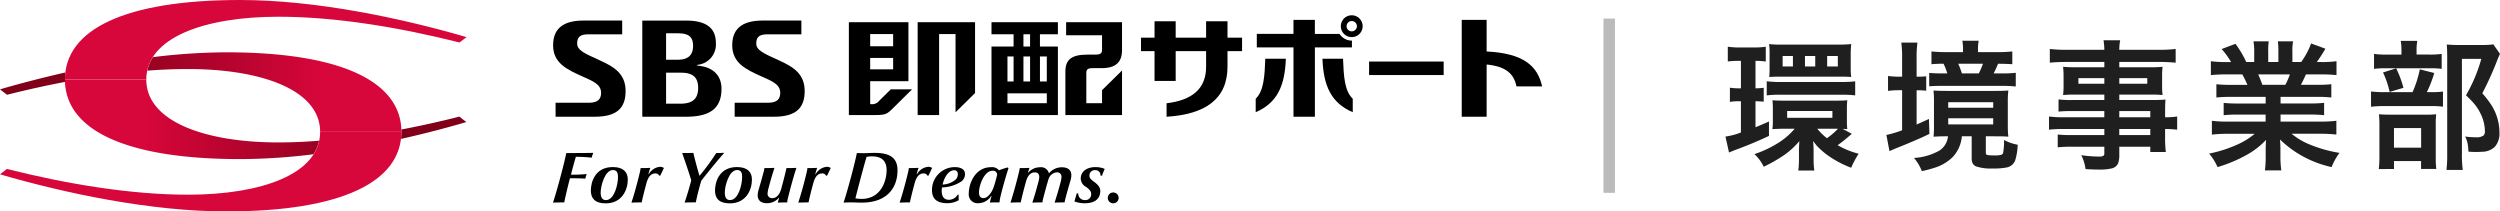
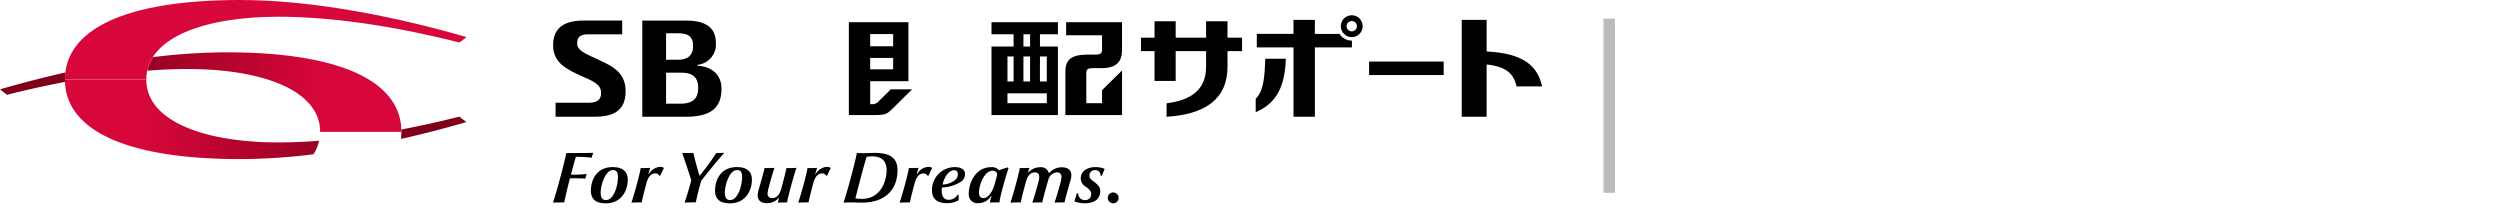
<svg xmlns="http://www.w3.org/2000/svg" xmlns:xlink="http://www.w3.org/1999/xlink" width="435.461" height="36.825" viewBox="0 0 435.461 36.825">
  <defs>
    <linearGradient id="linear-gradient" x1="1" y1="0.5" x2="0" y2="0.5" gradientUnits="objectBoundingBox">
      <stop offset="0.2" stop-color="#7f0018" />
      <stop offset="0.8" stop-color="#d7063b" />
    </linearGradient>
    <linearGradient id="linear-gradient-2" x1="0" y1="0.5" x2="1" y2="0.5" xlink:href="#linear-gradient" />
  </defs>
  <g id="グループ_44675" data-name="グループ 44675" transform="translate(-38.494 -495.22)">
    <g id="グループ_44673" data-name="グループ 44673" transform="translate(38.494 495.22)">
      <g id="グループ_44672" data-name="グループ 44672" transform="translate(0 0)">
        <path id="パス_83161" data-name="パス 83161" d="M10.75,13.17c0,8.711,10.416,13.856,30.512,13.856a104.55,104.55,0,0,0,12.783-.842,7.038,7.038,0,0,0,.978-2.357c-2.409.189-4.787.295-7.1.295-12.741,0-23-3.63-23-10.952m44.431,8.7v.41a11.9,11.9,0,0,1-.063,1.231c4.03-.9,7.88-1.915,11.384-2.935l-1.22-.947c-3.314.842-6.7,1.6-10.1,2.241Z" transform="translate(0.56 0.686)" fill="url(#linear-gradient)" />
        <path id="パス_83162" data-name="パス 83162" d="M11.321,13.815V13.4a11.573,11.573,0,0,1,.063-1.231C7.365,13.089,3.5,14.089,0,15.109l1.22.947C4.535,15.215,7.922,14.468,11.321,13.815Zm58.6,8.7C69.924,13.8,59.508,8.66,39.412,8.66A106.521,106.521,0,0,0,26.64,9.5a6.923,6.923,0,0,0-.978,2.357q3.619-.284,7.1-.284c12.731,0,23,3.619,23,10.942" transform="translate(0 0.452)" fill="url(#linear-gradient-2)" />
        <path id="パス_83163" data-name="パス 83163" d="M24.922,13.856c0-7.365,10.258-10.942,23-10.942C57.99,2.914,69.08,4.787,79.485,7.4l1.22-.936C69.332,3.156,54.434,0,41.262,0,21.166,0,10.75,5.145,10.75,13.856" transform="translate(0.56 0)" fill="#d7063b" />
-         <path id="パス_83164" data-name="パス 83164" d="M55.762,21.83c0,7.365-10.269,10.942-23,10.942C22.694,32.772,11.6,30.9,1.2,28.29L0,29.226c11.331,3.3,26.24,6.46,39.4,6.46,20.106,0,30.512-5.145,30.512-13.856" transform="translate(0 1.139)" fill="#d7063b" />
      </g>
      <path id="パス_83169" data-name="パス 83169" d="M76.126,23.984c.28-1.14.622-2.329.848-3.11a22.994,22.994,0,0,1,2.758.15A6.446,6.446,0,0,1,80,20.216l-.026-.038c-.947.038-2.72.038-4.667.038-.265,1.453-1.581,6.434-2.3,8.6l.063.037c.681-.037,1.568-.037,1.883-.037.127-.669.645-2.933,1-4.209.86,0,2.349.025,2.676.075a4.22,4.22,0,0,1,.227-.771l-.024-.037a24.655,24.655,0,0,1-2.7.113" transform="translate(23.329 6.442)" />
      <path id="パス_83170" data-name="パス 83170" d="M81.834,22.055c-3.092,0-3.84,2.586-3.84,4.1,0,1.284.651,2.225,2.576,2.225,2.869,0,3.858-2.382,3.858-4.146,0-1.318-.8-2.176-2.594-2.176m-1.223,5.753c-.684,0-.91-.544-.91-1.316,0-1.136.719-3.919,2.147-3.919.734,0,.874.581.874,1.214,0,1.327-.644,4.021-2.11,4.021" transform="translate(24.924 7.042)" />
      <path id="パス_83171" data-name="パス 83171" d="M86.362,23.328l-.049-.012a8.788,8.788,0,0,1,.314-1.064l-.051-.05c-.4.038-.933.038-1.628.038a5.324,5.324,0,0,1-.1.606c-.48,2.061-1.136,4.361-1.491,5.375l.05.038c.973-.038,1.428-.038,1.733-.038.137-.72.455-1.986.834-3.375.277-1.025.76-1.669,1.5-1.669a.713.713,0,0,1,.722.392l.175-.012.632-1.329a1.1,1.1,0,0,0-.732-.2,2.5,2.5,0,0,0-1.911,1.3" transform="translate(26.637 7.034)" />
      <path id="パス_83172" data-name="パス 83172" d="M97.308,20.177c-.532.026-.951.038-1.33.038A41.392,41.392,0,0,1,93.1,24.148h-.049c-.239-.78-.751-2.6-1.058-3.959-.455.015-1.189.026-1.923.026l-.013.049c.495,1.366,1.156,3.336,1.57,4.7-.28,1.1-.759,2.745-1.152,3.843l.063.038c.71-.038,1.38-.038,1.884-.038.24-1.213.581-2.5.947-3.767,1.152-1.479,3.166-3.944,3.963-4.8Z" transform="translate(28.779 6.442)" />
      <path id="パス_83173" data-name="パス 83173" d="M98.223,22.055c-3.093,0-3.841,2.586-3.841,4.1,0,1.284.653,2.225,2.578,2.225,2.869,0,3.856-2.382,3.856-4.146,0-1.318-.793-2.176-2.593-2.176M97,27.808c-.684,0-.912-.544-.912-1.316,0-1.136.72-3.919,2.151-3.919.732,0,.871.581.871,1.214,0,1.327-.644,4.021-2.11,4.021" transform="translate(30.16 7.042)" />
      <path id="パス_83174" data-name="パス 83174" d="M105.026,22.2c-.14.7-.519,2.188-.91,3.616-.252.884-.746,1.619-1.543,1.619a.762.762,0,0,1-.833-.859,4.85,4.85,0,0,1,.177-.925c.3-1.174.67-2.413,1.011-3.451l-.038-.038c-.581.038-1.149.038-1.7.038a4.482,4.482,0,0,1-.1.52c-.238.908-.594,2.175-.934,3.336a3.474,3.474,0,0,0-.139.912c0,.665.375,1.353,1.631,1.353a2.736,2.736,0,0,0,2.061-.949h.049c-.087.277-.176.6-.239.8l.063.049c.392-.024.974-.037,1.581-.037a3.431,3.431,0,0,1,.1-.668c.457-1.9,1.112-4.224,1.492-5.313l-.051-.038c-.631.038-1.288.038-1.681.038" transform="translate(31.962 7.076)" />
      <path id="パス_83175" data-name="パス 83175" d="M108.386,23.328l-.05-.012a8.78,8.78,0,0,1,.315-1.064l-.054-.05c-.4.038-.934.038-1.628.038a5.63,5.63,0,0,1-.1.606c-.478,2.061-1.137,4.361-1.491,5.375l.051.038c.973-.038,1.426-.038,1.733-.038.139-.72.453-1.986.833-3.375.278-1.025.757-1.669,1.5-1.669a.712.712,0,0,1,.722.392l.178-.012.632-1.329a1.1,1.1,0,0,0-.735-.2,2.49,2.49,0,0,0-1.907,1.3" transform="translate(33.674 7.034)" />
      <path id="パス_83176" data-name="パス 83176" d="M116.761,20.186c-.533,0-1.316.051-1.808.051-.293,0-.694,0-1.291-.025-.265,1.453-1.58,6.435-2.3,8.6l.074.037c.571-.037.911-.037,1.3-.037.354,0,1.176.037,1.8.037,4.2,0,6.207-2.388,6.207-5.65,0-2.441-1.756-3.01-3.981-3.01M114.472,28.2a5.8,5.8,0,0,1-1.061-.1c.442-1.771,1.529-5.88,1.946-7.221a5.625,5.625,0,0,1,.936-.088c1.846,0,2.551.949,2.551,2.39,0,1.949-1.006,5.021-4.372,5.021" transform="translate(35.588 6.444)" />
      <path id="パス_83177" data-name="パス 83177" d="M123.677,22.027a2.487,2.487,0,0,0-1.908,1.3l-.051-.012a8.759,8.759,0,0,1,.318-1.064l-.053-.05c-.4.037-.936.037-1.631.037a5.883,5.883,0,0,1-.1.607c-.48,2.061-1.137,4.362-1.492,5.375l.054.038c.971-.038,1.428-.038,1.73-.038.139-.72.455-1.985.835-3.375.277-1.024.759-1.669,1.5-1.669a.709.709,0,0,1,.72.392l.179-.012.631-1.329a1.109,1.109,0,0,0-.734-.2" transform="translate(37.95 7.034)" />
      <path id="パス_83178" data-name="パス 83178" d="M126.993,22.065a3.976,3.976,0,0,0-3.969,3.994c0,1.463.781,2.289,2.681,2.289a3.914,3.914,0,0,0,1.97-.519l-.011-.949-.164-.025a1.774,1.774,0,0,1-1.517.9c-1.025,0-1.264-.8-1.264-1.57a4.2,4.2,0,0,1,.049-.581,6.459,6.459,0,0,0,3.416-1.073,1.629,1.629,0,0,0,.593-1.254c0-1-1.037-1.213-1.784-1.213m.179,2.15a3.7,3.7,0,0,1-2.266.885l-.024-.024c.215-1.015.924-2.468,2.024-2.468.429,0,.618.29.618.707a1.328,1.328,0,0,1-.352.9" transform="translate(39.313 7.045)" />
      <path id="パス_83179" data-name="パス 83179" d="M133.142,22.618a1.571,1.571,0,0,0-1.378-.544c-2.782,0-3.882,2.848-3.882,4.552a1.533,1.533,0,0,0,1.7,1.719,2.656,2.656,0,0,0,2.209-1.276l.066.013a7.436,7.436,0,0,0-.29,1.123l.05.026c.52-.026,1.176-.026,1.618-.026a4.962,4.962,0,0,1,.115-.782c.24-1.1.872-3.414,1.454-5.2l-.164-.1a12.232,12.232,0,0,0-1.494.494m-.962,3.01c-.264.759-.958,1.833-1.733,1.833-.656,0-.794-.505-.794-.986,0-1.188.885-3.782,2.366-3.782a.708.708,0,0,1,.8.686,22.293,22.293,0,0,1-.635,2.249" transform="translate(40.866 7.047)" />
      <path id="パス_83180" data-name="パス 83180" d="M142.318,22.085a2.912,2.912,0,0,0-2.239,1.061,1.4,1.4,0,0,0-1.569-1.061,2.681,2.681,0,0,0-2.022.922h-.05a5.98,5.98,0,0,1,.253-.784l-.063-.038c-.406.038-.937.038-1.631.038a5.6,5.6,0,0,1-.125.658c-.445,1.883-1.1,4.2-1.482,5.322l.049.037c.684-.037,1.345-.037,1.735-.037.137-.72.517-2.213.911-3.629.24-.885.71-1.6,1.527-1.6.648,0,.786.429.786.846a4.16,4.16,0,0,1-.177.91c-.3,1.151-.669,2.425-1.023,3.477l.049.037c.57-.037,1.137-.037,1.707-.037a2.689,2.689,0,0,1,.088-.544c.227-.9.619-2.353.961-3.49a1.659,1.659,0,0,1,1.428-1.2.744.744,0,0,1,.835.846,4.8,4.8,0,0,1-.165.91c-.3,1.163-.684,2.425-1.024,3.477l.051.037c.567-.037,1.137-.037,1.693-.037a2.764,2.764,0,0,1,.1-.544c.227-.91.594-2.188.936-3.35a3.113,3.113,0,0,0,.127-.874c0-.645-.362-1.351-1.668-1.351" transform="translate(42.626 7.052)" />
      <path id="パス_83181" data-name="パス 83181" d="M145.416,22.065c-1.006,0-2.49.467-2.49,2.023a1.715,1.715,0,0,0,.934,1.429c.645.467.885.809.885,1.213a1,1,0,0,1-1.1,1.075,1.117,1.117,0,0,1-1.151-1.164h-.265c-.1.368-.292,1.013-.4,1.4a5.075,5.075,0,0,0,1.845.317c1.461,0,2.655-.594,2.655-2.163,0-.656-.442-1.111-1.188-1.653-.5-.381-.7-.607-.7-1a.914.914,0,0,1,.963-.947.875.875,0,0,1,.961.961h.278a8.132,8.132,0,0,1,.429-1.1l-.012-.1a4.041,4.041,0,0,0-1.644-.292" transform="translate(45.321 7.045)" />
      <path id="パス_83182" data-name="パス 83182" d="M147.176,25.409a.945.945,0,1,0,.945.945.947.947,0,0,0-.945-.945" transform="translate(46.729 8.114)" />
      <path id="パス_83183" data-name="パス 83183" d="M117.334,16.626a1.568,1.568,0,0,1-1.454.581h-.115v-4h6.66V2.933H112.052V19.107h4.589c1.865,0,2.118-.216,3.154-1.246l3.275-3.237h-3.707s-1.537,1.52-2.029,2m-1.569-7.465h4v1.982h-4Zm4-2.029h-4V5h4Z" transform="translate(35.807 0.931)" />
-       <path id="パス_83184" data-name="パス 83184" d="M121.133,19.107h3.736V5h2.861V18.628l3.4-3.353V2.933h-10Z" transform="translate(38.709 0.931)" />
      <path id="パス_83185" data-name="パス 83185" d="M145.379,10.941h1.548c2.518,0,3.571-1.069,3.571-3.162V2.933h-9.736V5.207h6.256V7.752c0,.632-.334.83-1.086.83H144.5c-2.84,0-3.868.887-3.868,2.961v7.564H150.5V11.345l-3.48,3.428v2.268h-2.742V11.812c0-.619.194-.871,1.1-.871" transform="translate(44.941 0.931)" />
      <path id="パス_83186" data-name="パス 83186" d="M130.88,5.043h3.848V7.179H130.88V19.107h11.565V7.179h-3.126V5.043h3.126V2.933H130.88Zm3.848,8.214h-1.066V8.909h1.066Zm1.717-4.351H137.6v4.349h-1.157Zm-2.784,6.417h6.854v1.718H133.66Zm6.854-2.066H139.32V8.909h1.194ZM137.6,7.179h-1.157V5.042H137.6Z" transform="translate(41.823 0.931)" />
      <path id="パス_83187" data-name="パス 83187" d="M81.066,9.612C78.234,8.34,77.2,7.822,77.2,6.7c0-.995.405-1.585,1.9-1.585h5.946v-2.4H78.311c-3.891,0-5.3,1.7-5.3,4.323,0,3.075,2.437,4.213,4.965,5.348,1.938.875,3.394,1.4,3.394,2.929,0,1.137-.624,1.717-2.106,1.717H73.443v2.436h6.874c3.8,0,5.322-1.532,5.322-4.456,0-3-1.942-4.224-4.572-5.4" transform="translate(23.331 0.863)" />
-       <path id="パス_83188" data-name="パス 83188" d="M104.708,9.612c-2.83-1.272-3.864-1.791-3.864-2.912,0-.995.408-1.585,1.9-1.585H108.7v-2.4h-6.743c-3.891,0-5.3,1.7-5.3,4.323,0,3.075,2.439,4.213,4.963,5.348,1.942.875,3.4,1.4,3.4,2.929,0,1.137-.625,1.717-2.106,1.717H97.083v2.436h6.875c3.806,0,5.32-1.532,5.32-4.456,0-3-1.941-4.224-4.571-5.4" transform="translate(30.885 0.863)" />
      <path id="パス_83189" data-name="パス 83189" d="M94.368,10.577v-.145A3.561,3.561,0,0,0,97.6,6.638c0-2.911-2.064-3.918-5.244-3.918H84.785V19.472h7.532c3.88,0,6.261-1.152,6.261-4.87,0-2.429-1.606-3.853-4.211-4.025m-5.441-5.64h1.99c1.775,0,2.713.47,2.713,2.194,0,1.647-.909,2.408-2.666,2.408H88.927ZM91.362,17.2H88.927v-5.4h2.631c1.822,0,2.957.644,2.957,2.64S93.456,17.2,91.362,17.2" transform="translate(27.094 0.863)" />
      <path id="パス_83190" data-name="パス 83190" d="M197.289,8.128v-5.5H192.95V19.5h4.339V10.4c3.331.342,4.731,1.56,5.2,3.811h4.463c-.771-3.5-3.163-5.761-9.663-6.08" transform="translate(61.659 0.834)" />
      <rect id="長方形_30741" data-name="長方形 30741" width="12.987" height="2.353" transform="translate(238.476 10.72)" />
      <path id="パス_83191" data-name="パス 83191" d="M165.683,5.669V2.811h-3.728V5.669h-5.3V2.811h-3.683V5.669h-2.359v2.35h2.359v5.188h3.683V8.019h5.3v2.642c.034,3.978-2.528,5.913-6.887,6.433v2.349c6.734-.418,10.633-3.063,10.615-8.782V8.019h2.535V5.669Z" transform="translate(48.13 0.893)" />
-       <path id="パス_83192" data-name="パス 83192" d="M174.567,7.757c.174,4.794,1.558,7.719,5.276,9.316V14.726c-1.426-1.349-1.578-3.887-1.692-6.969Z" transform="translate(55.785 2.473)" />
      <path id="パス_83193" data-name="パス 83193" d="M165.755,14.726v2.347c3.7-1.6,5.082-4.521,5.253-9.316h-3.58c-.116,3.081-.267,5.62-1.673,6.969" transform="translate(52.968 2.473)" />
      <path id="パス_83194" data-name="パス 83194" d="M182.469,6.241h-.034a2.512,2.512,0,0,1-2.122-1.169h-4.3V2.625h-3.725V5.071H165.9V7.42h6.391V19.5h3.725V7.42h6.451Z" transform="translate(53.016 0.833)" />
      <path id="パス_83195" data-name="パス 83195" d="M178.892,2.023a1.9,1.9,0,1,0,1.9,1.9,1.9,1.9,0,0,0-1.9-1.9m0,2.8a.9.9,0,1,1,.9-.9.9.9,0,0,1-.9.9" transform="translate(56.56 0.64)" />
    </g>
    <line id="線_12391" data-name="線 12391" y2="30.347" transform="translate(318.794 498.459)" fill="none" stroke="#bbb" stroke-width="2" />
-     <path id="パス_83196" data-name="パス 83196" d="M20.739-18.91A14.434,14.434,0,0,0,24.4-17.428q-.32.486-.664,1.114-.391.735-.64,1.328a17.856,17.856,0,0,1-4.173-2.229,13.251,13.251,0,0,1-1.778-1.565q-.261-.3-.676-.865.083.972.083,1.826v1.34a11.99,11.99,0,0,0,.13,1.98h-2.8a13.671,13.671,0,0,0,.119-2.086v-1.328q.024-1.067.071-1.707A13.772,13.772,0,0,1,11.5-17.25a25.2,25.2,0,0,1-3.639,2.086,7.249,7.249,0,0,0-1.612-2.193,19.393,19.393,0,0,0,4.386-2.11,12.4,12.4,0,0,0,2.62-2.312H11.315q-.545,0-1.351.036-.391.012-.593.036a9.39,9.39,0,0,0,.083-1.517v-2a12.62,12.62,0,0,0-.071-1.517q.806.071,2.051.071h8.82q1.494,0,2.169-.071a12.57,12.57,0,0,0-.071,1.529v2.063a10.833,10.833,0,0,0,.071,1.446q-.308-.036-.806-.059l1.6.877q-.237.178-.7.581Q21.628-19.538,20.739-18.91Zm-1.861-1.221a12.541,12.541,0,0,0,1.92-1.648h-3.6A9.033,9.033,0,0,0,18.878-20.131Zm-6.935-4.742v1.185h7.883v-1.185ZM3.894-33.6H3.361a11.809,11.809,0,0,0-1.754.107v-2.572a14.462,14.462,0,0,0,2.11.13H6.087a13.644,13.644,0,0,0,2.134-.13v2.584A10.205,10.205,0,0,0,6.7-33.6H6.431v4.777a9.693,9.693,0,0,0,1.434-.095v2.43q-.652-.071-1.434-.083v4.528q.818-.32,2.347-1v2.513q-2.8,1.316-5.666,2.371a5.12,5.12,0,0,0-.593.237q-.367.13-.7.285L1.2-20.416a11.932,11.932,0,0,0,2.691-.711v-5.441H3.633a10.6,10.6,0,0,0-1.66.107v-2.466a11.266,11.266,0,0,0,1.707.107h.213ZM8.8-36.526a17.534,17.534,0,0,0,1.92.095H21.166q1.292-.024,1.944-.095a15.988,15.988,0,0,0-.095,1.719V-32.5a13.718,13.718,0,0,0,.083,1.707q-.688-.059-1.885-.059H10.734q-1.2,0-1.909.059a16.772,16.772,0,0,0,.059-1.731v-2.276A12.632,12.632,0,0,0,8.8-36.526Zm4.149,3.9v-1.826h-1.79v1.826Zm3.888,0v-1.826h-1.79v1.826Zm3.936,0v-1.826H18.914v1.826ZM8.387-27.587v-2.466a16.593,16.593,0,0,0,2.335.13H21.474a18.633,18.633,0,0,0,2.323-.119v2.454a18.752,18.752,0,0,0-2.3-.119H10.71A17.775,17.775,0,0,0,8.387-27.587ZM39.96-20.463h-.427q-.972,0-2.086.071a16.615,16.615,0,0,0,.071-1.79v-4.339a16.27,16.27,0,0,0-.083-1.92q.818.071,2.312.071H48.21q1.458,0,2.264-.071a15.136,15.136,0,0,0-.095,1.909v4.208a15.735,15.735,0,0,0,.095,1.932q-.676-.071-2.039-.071H46.551v2.786a.894.894,0,0,0,.036.308q.071.154.45.2a9.061,9.061,0,0,0,.96.036,4.778,4.778,0,0,0,1.2-.095.508.508,0,0,0,.367-.356,10.623,10.623,0,0,0,.154-2.24,8.037,8.037,0,0,0,2.383.83,10.089,10.089,0,0,1-.427,2.691,1.946,1.946,0,0,1-1.434,1.257,11.048,11.048,0,0,1-2.442.19,8.134,8.134,0,0,1-2.916-.356,1.215,1.215,0,0,1-.664-.616,2.469,2.469,0,0,1-.13-.948v-3.687H42.378a6.047,6.047,0,0,1-1.553,3.568,7.634,7.634,0,0,1-3.011,1.849,21.862,21.862,0,0,1-2.406.652,7.929,7.929,0,0,0-1.375-2.3,10.188,10.188,0,0,0,4.493-1.316A3.374,3.374,0,0,0,39.96-20.463ZM40-26.4v.96h7.836v-.96Zm0,2.8v1.067h7.836V-23.6ZM31.97-30.847v-3.236a19.143,19.143,0,0,0-.142-2.7h2.809a19.257,19.257,0,0,0-.142,2.715v3.224a15.961,15.961,0,0,0,1.671-.071v2.513a14.255,14.255,0,0,0-1.671-.083v5.975q.723-.32,2.146-.972l.083,2.6q-2.146,1.055-5.856,2.525-.688.285-1.1.486L29.231-20.7a16.9,16.9,0,0,0,2.738-.818v-6.97h-.533a13.262,13.262,0,0,0-1.92.119v-2.6a14.031,14.031,0,0,0,1.956.119Zm13.218-4.279h3.355a21.982,21.982,0,0,0,2.62-.119v2.229q-.96-.071-2.478-.083-.4.972-.771,1.683h1.411a20.343,20.343,0,0,0,2.442-.107v2.383a24.137,24.137,0,0,0-2.549-.107H38.928q-1.411,0-2.24.071V-31.5q.913.083,2.181.083h.972a11.08,11.08,0,0,0-.652-1.683,20.6,20.6,0,0,0-2.11.083v-2.229a23.17,23.17,0,0,0,2.608.119h2.892v-.533a7.745,7.745,0,0,0-.119-1.446h2.845a7.67,7.67,0,0,0-.119,1.434Zm-2.8,3.71h2.94a14.019,14.019,0,0,0,.723-1.683h-4.3Q42.093-32.317,42.39-31.416Zm24.8,7.634v-1.079H61.456a21.359,21.359,0,0,0-2.24.095v-2.122a17.049,17.049,0,0,0,2.3.107h5.678v-.948H62.061a19.214,19.214,0,0,0-2.051.083,13.158,13.158,0,0,0,.083-1.636v-1.588a15.491,15.491,0,0,0-.083-1.7q.818.083,2.1.083h5.086v-.925H60.555q-1.8.012-2.857.13v-2.395a22.253,22.253,0,0,0,3.011.142h6.484a10.816,10.816,0,0,0-.142-1.66h2.9a9.564,9.564,0,0,0-.154,1.66H76.63a22.326,22.326,0,0,0,2.987-.142v2.395a27.582,27.582,0,0,0-2.833-.13H69.8v.925h5.512a19.539,19.539,0,0,0,2.027-.083,13.949,13.949,0,0,0-.083,1.7v1.588a12.809,12.809,0,0,0,.083,1.636,17.166,17.166,0,0,0-1.932-.083H69.8v.948h5.477q1.837,0,2.572-.083-.071.688-.071,2.217v.865a12.649,12.649,0,0,0,2.1-.13v2.3a15.659,15.659,0,0,0-2.1-.119v1.423a18.671,18.671,0,0,0,.13,2.584H75.2v-.925H69.8V-17.3a4.076,4.076,0,0,1-.225,1.577,1.564,1.564,0,0,1-1.043.842,8.918,8.918,0,0,1-2.288.213q-1.031,0-2.323-.083a7.3,7.3,0,0,0-.747-2.418,24.317,24.317,0,0,0,3.07.237,1.551,1.551,0,0,0,.782-.13.5.5,0,0,0,.166-.45v-1.138h-5.7a22.575,22.575,0,0,0-2.418.107v-2.229a20.719,20.719,0,0,0,2.335.095h5.785v-1.055H60.235a20.552,20.552,0,0,0-2.679.119v-2.3a17.777,17.777,0,0,0,2.632.13Zm2.608,0H75.2v-1.079H69.8Zm0,2.051v1.055H75.2v-1.055ZM67.194-30.6H62.677v.984h4.517Zm2.608,0v.984h4.872V-30.6Zm25.491,3.272H89.176a21.933,21.933,0,0,0-2.466.107v-2.312a21.171,21.171,0,0,0,2.466.107h2.94a18.7,18.7,0,0,0-.889-1.814h-2.62a25.52,25.52,0,0,0-2.857.119v-2.418a19.029,19.029,0,0,0,2.738.142h.782a13.425,13.425,0,0,0-1.648-2.264l2.418-.913A18.311,18.311,0,0,1,91.915-33.4H93.3V-35.1a10.566,10.566,0,0,0-.13-1.909h2.655a11.608,11.608,0,0,0-.083,1.8V-33.4H97.51V-35.21a12.763,12.763,0,0,0-.095-1.8h2.655a9.766,9.766,0,0,0-.119,1.909V-33.4h1.529a13.409,13.409,0,0,0,1.731-3.236l2.489.913a26.776,26.776,0,0,1-1.494,2.323h.676a18.7,18.7,0,0,0,2.75-.142v2.418a25.616,25.616,0,0,0-2.881-.119h-2.442q-.522,1.162-.877,1.814h2.8a21.97,21.97,0,0,0,2.5-.107v2.312a22.75,22.75,0,0,0-2.5-.107H97.889v1.15h5.086a22.552,22.552,0,0,0,2.5-.107v2.146a22.75,22.75,0,0,0-2.5-.107H97.889v1.221h6.793a20.456,20.456,0,0,0,2.928-.142v2.406a24.392,24.392,0,0,0-2.9-.142h-4.9a12.157,12.157,0,0,0,3.307,1.932,23.236,23.236,0,0,0,5.038,1.4A10.408,10.408,0,0,0,106.78-15.1a18.678,18.678,0,0,1-8.986-4.8q.012.2.047.7.024.427.024,1.019v1.2a17.669,17.669,0,0,0,.154,2.454H95.163A17.717,17.717,0,0,0,95.3-17v-1.174q0-.64.059-1.66a13.741,13.741,0,0,1-3.5,2.679A24.714,24.714,0,0,1,86.912-15.1a9.494,9.494,0,0,0-.6-1.15,9.584,9.584,0,0,0-.865-1.2A23.084,23.084,0,0,0,90.4-19.04,12.805,12.805,0,0,0,93.385-20.9H88.856a25.016,25.016,0,0,0-2.928.142v-2.406a21.3,21.3,0,0,0,2.9.142h6.461v-1.221H90.457a22.466,22.466,0,0,0-2.478.107v-2.146a22.269,22.269,0,0,0,2.478.107h4.837Zm-.569-2.1h3.995a12.711,12.711,0,0,0,.794-1.814H93.989A19.012,19.012,0,0,1,94.724-29.425ZM121.579-34.7h2.181a16.09,16.09,0,0,0,2.193-.107v2.6a13.279,13.279,0,0,0-2.015-.107H116.15a13.828,13.828,0,0,0-1.98.107v-2.608a15.249,15.249,0,0,0,2.288.119h2.489v-.688a9.02,9.02,0,0,0-.13-1.707h2.892a8.714,8.714,0,0,0-.13,1.7Zm1.79,6.544h.723a13.386,13.386,0,0,0,2.086-.107v2.644a13.829,13.829,0,0,0-1.98-.107h-8.12a18.868,18.868,0,0,0-2.43.119v-2.667a18.165,18.165,0,0,0,2.442.119h4.789a18.967,18.967,0,0,0,1.268-3.971l2.513.64A20,20,0,0,1,123.369-28.156Zm-7.634-3.426,2.288-.723a17.583,17.583,0,0,1,1.268,3.4l-2.406.711A15.623,15.623,0,0,0,115.735-31.582Zm1.909,15.434v1.387H115a18.658,18.658,0,0,0,.107-2.276v-5.275a17.685,17.685,0,0,0-.083-1.992q.688.071,1.956.071h6.259a13.412,13.412,0,0,0,1.754-.071,14.706,14.706,0,0,0-.071,1.79v5.927a13.674,13.674,0,0,0,.095,1.814h-2.655v-1.375Zm0-5.749v3.414h4.73V-21.9Zm17.307-14.581,1.162,1.66q-.19.379-.474,1.091-.522,1.363-1.268,3.023-.652,1.434-1.34,2.75a16.985,16.985,0,0,1,1.612,2.1,8.959,8.959,0,0,1,1.375,4.765,3.465,3.465,0,0,1-.83,2.478,3.248,3.248,0,0,1-2.229.842q-.474.036-1.126.036-.533,0-1.221-.059a9.744,9.744,0,0,0-.13-1.34,4.631,4.631,0,0,0-.439-1.292,12.682,12.682,0,0,0,1.885.13,2.037,2.037,0,0,0,1.316-.308.954.954,0,0,0,.237-.735,6.984,6.984,0,0,0-.771-3.106,8.17,8.17,0,0,0-1.221-1.837q-.5-.569-1.3-1.328a27.091,27.091,0,0,0,2.667-6.342h-3.378V-17.44a18.443,18.443,0,0,0,.154,2.833h-2.845a22.534,22.534,0,0,0,.13-2.762V-34.427q0-1.185-.083-2.027a19.376,19.376,0,0,0,1.98.083h4.208A12.234,12.234,0,0,0,134.951-36.478Z" transform="translate(337.843 539.424)" fill="#1f1f1f" />
  </g>
</svg>